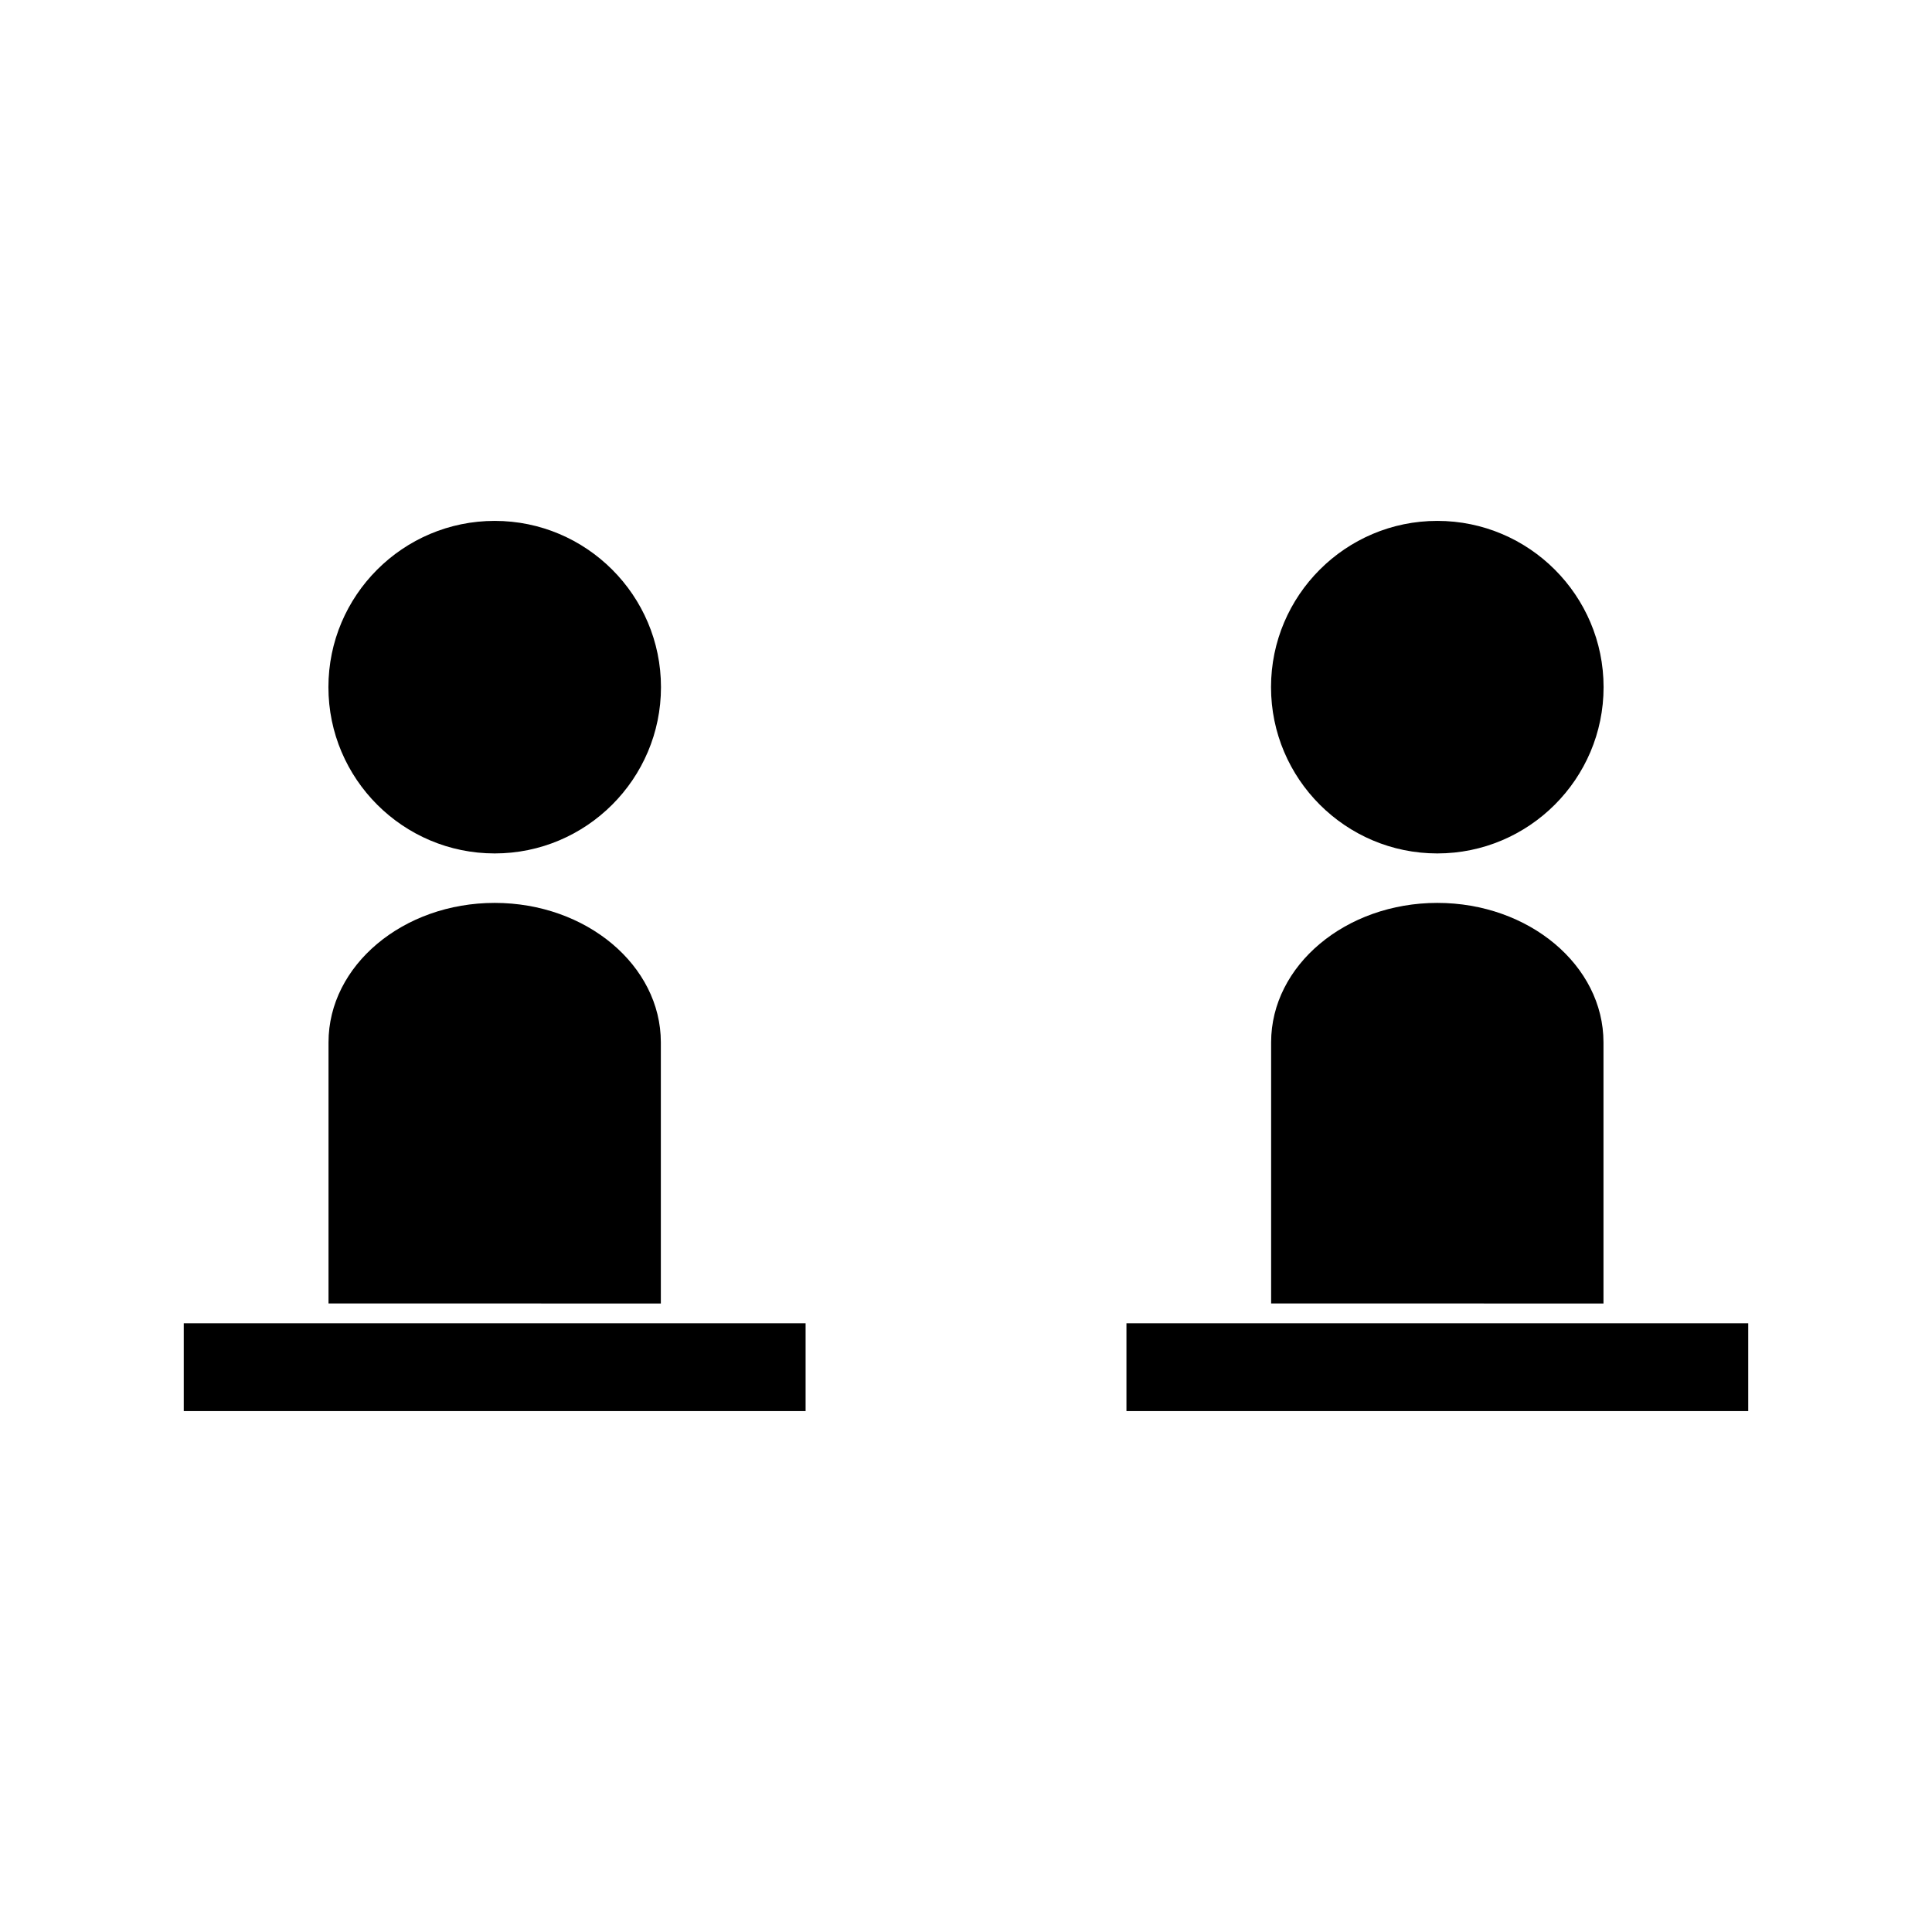
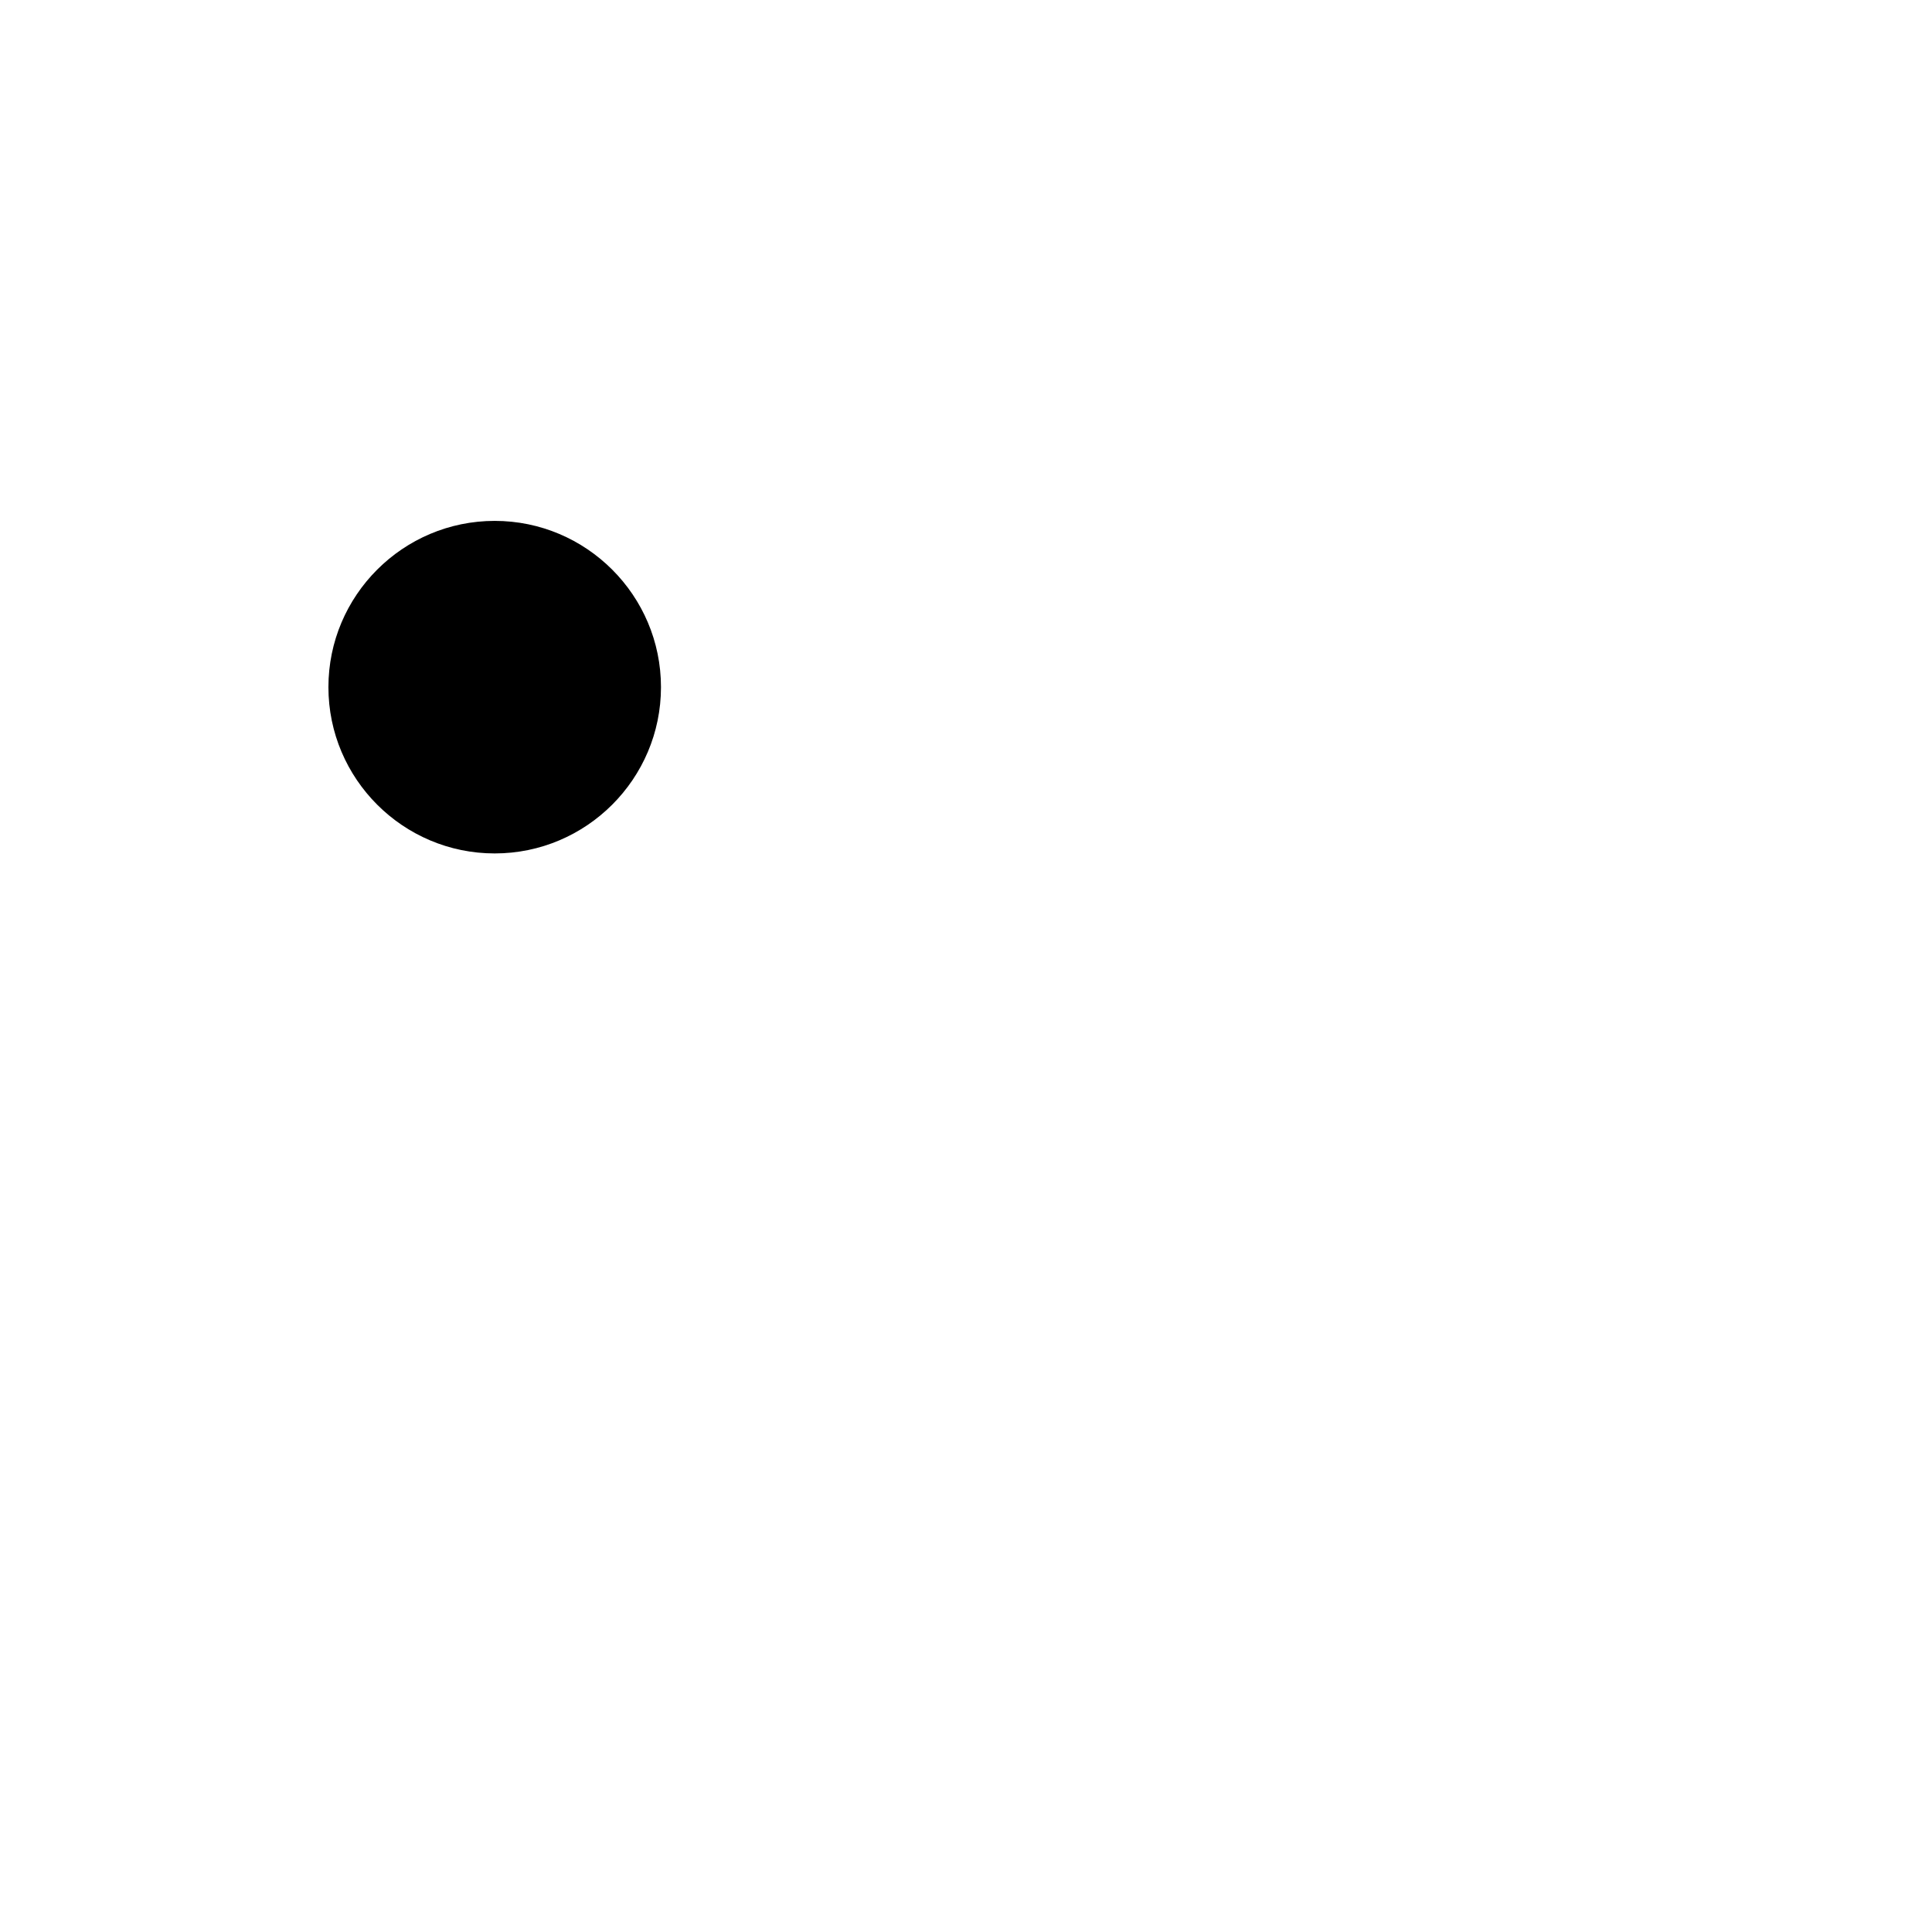
<svg xmlns="http://www.w3.org/2000/svg" fill="#000000" width="800px" height="800px" version="1.1" viewBox="144 144 512 512">
  <g>
-     <path d="m524.9 282.04c24.305 0 44.066 19.77 44.066 44.062 0 24.293-19.77 44.066-44.066 44.066s-44.066-19.773-44.066-44.066c-0.004-24.293 19.762-44.062 44.066-44.062z" />
-     <path d="m480.86 420.23c0-20.379 19.758-36.953 44.047-36.953 24.277 0 44.031 16.574 44.031 36.953v69.207l-88.078-0.004zm126.44 97.727h-164.78v-23.273h164.78z" />
-     <path d="m231.06 420.23c0-20.379 19.754-36.953 44.035-36.953 24.277 0 44.035 16.574 44.035 36.953v69.207l-88.07-0.004zm126.43 74.453v23.273h-164.79v-23.273z" />
    <path d="m275.1 282.04c24.297 0 44.066 19.77 44.066 44.062 0 24.293-19.77 44.066-44.066 44.066s-44.066-19.773-44.066-44.066c-0.004-24.293 19.766-44.062 44.066-44.062z" />
  </g>
</svg>